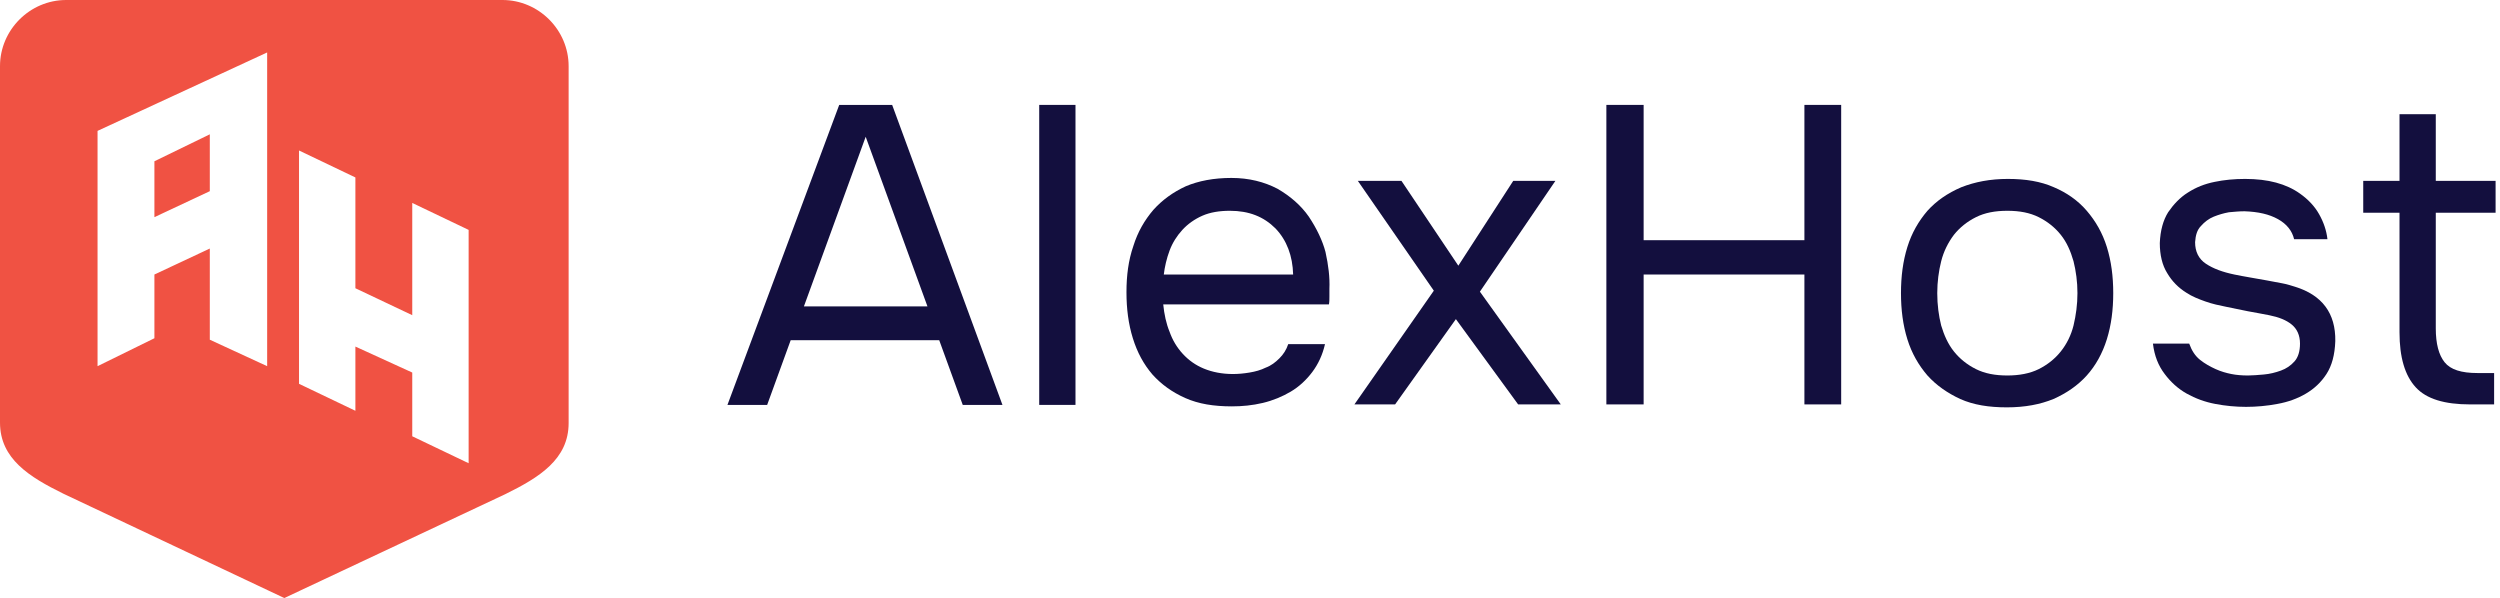
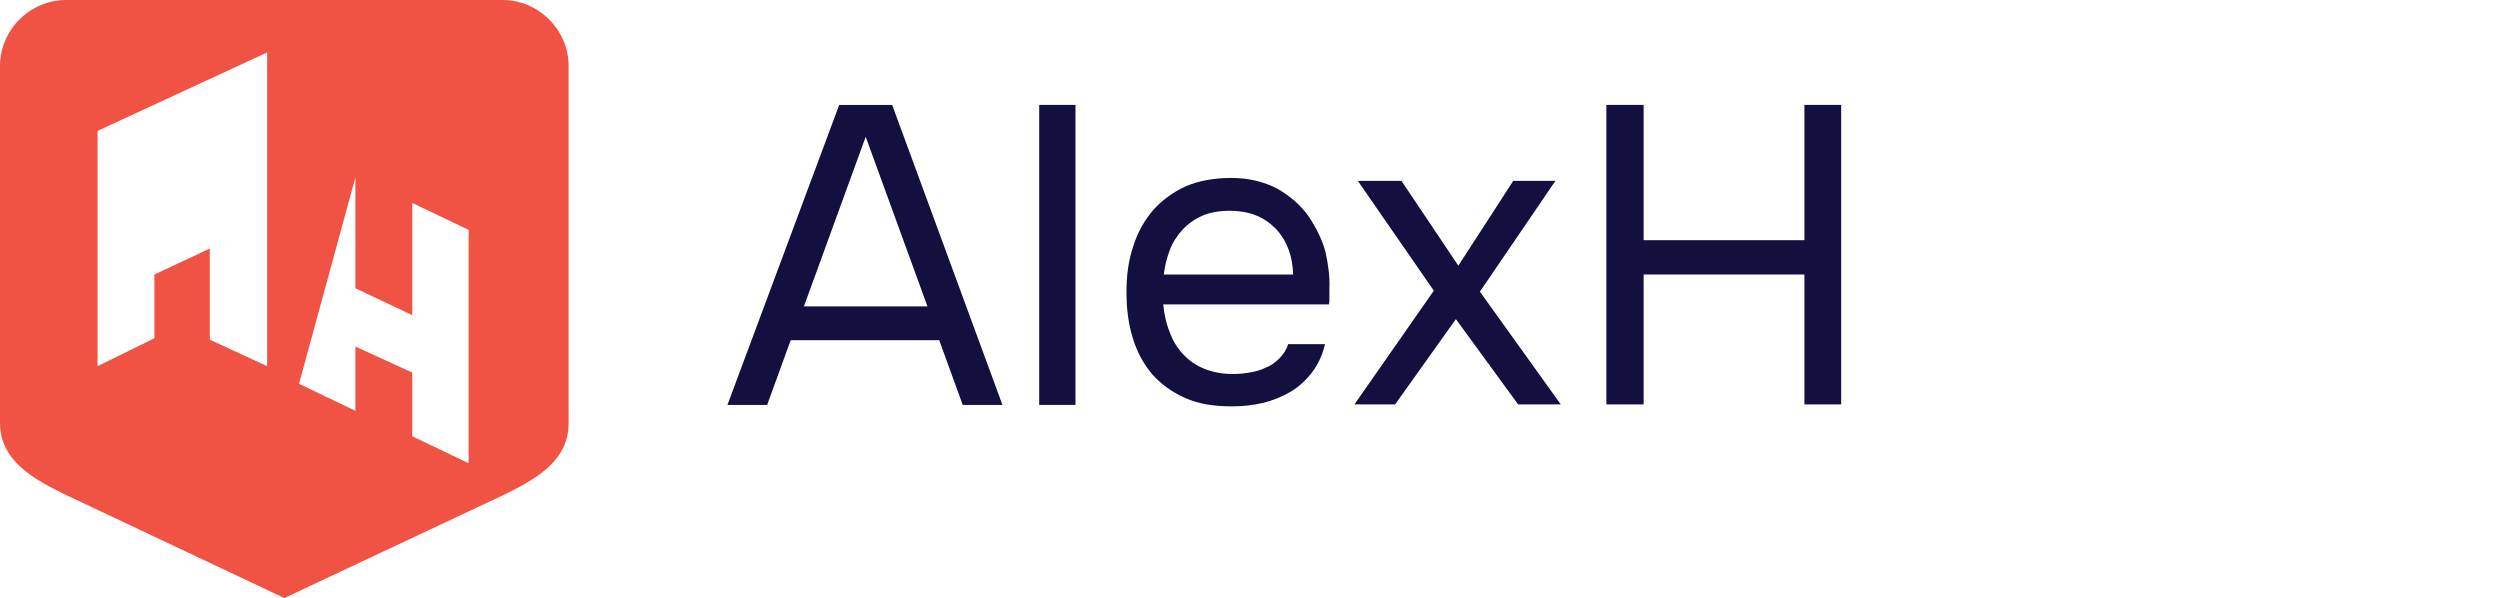
<svg xmlns="http://www.w3.org/2000/svg" width="1020" height="244" viewBox="0 0 1020 244" fill="none">
  <path d="M342.4 42.8L296.8 165.2H313L322.6 138.8H383.2L392.8 165.2H409L364 42.8H342.4ZM328 125L353.2 55.8L378.4 125H328Z" fill="#130F3E" />
  <path d="M438.8 42.8H424V165.2H438.8V42.8Z" fill="#130F3E" />
  <path d="M534 88.4C530.8 83.8 526.4 80 521.2 77C515.8 74.2 509.6 72.6 502.4 72.6C495.2 72.6 489 73.8 483.8 76C478.6 78.4 474.2 81.6 470.6 85.6C467 89.8 464.2 94.6 462.4 100.4C460.4 106.2 459.6 112.4 459.6 119.2C459.6 126 460.4 132.2 462.2 138C464 143.8 466.6 148.6 470.2 152.8C473.8 156.8 478.2 160 483.6 162.4C489 164.8 495.2 165.8 502.6 165.8C506.8 165.8 511 165.4 515.2 164.4C519.4 163.4 523.2 161.8 526.6 159.8C530 157.8 533 155 535.4 151.8C537.8 148.6 539.6 144.8 540.6 140.4H525.6C524.8 142.8 523.6 144.6 522 146.2C520.4 147.8 518.6 149.2 516.4 150C514.4 151 512.2 151.6 509.8 152C507.4 152.4 505.2 152.6 503 152.6C498.6 152.6 494.6 151.8 491.2 150.4C487.8 149 485 147 482.6 144.4C480.2 141.8 478.4 138.8 477.2 135.4C475.8 132 475 128.2 474.6 124.2H542.2C542.4 123.2 542.4 122.2 542.4 121C542.4 120 542.4 119 542.4 117.8C542.6 113.2 542 108.2 540.8 102.8C539.6 98.2 537.2 93.2 534 88.4ZM474.8 112.2C475.2 108.8 476 105.4 477.2 102.2C478.4 99 480.2 96.2 482.4 93.8C484.6 91.4 487.4 89.4 490.6 88C493.8 86.6 497.6 86 501.8 86C509.6 86 515.6 88.4 520.4 93.2C525 98 527.4 104.4 527.6 112H474.8V112.2Z" fill="#130F3E" />
  <path d="M634.6 73.8H617.4L595 108.4L571.8 73.8H554L585 118.6L552.6 165H569.2L594 130.2L619.4 165H636.8L603.8 119L634.6 73.8Z" fill="#130F3E" />
  <path d="M736.2 98H670.6V42.8H655.4V165H670.6V112H736.2V165H751.2V42.8H736.2V98Z" fill="#130F3E" />
-   <path d="M851.4 86C847.8 81.8 843.2 78.6 838 76.4C832.6 74 826.4 73 819.2 73C812 73 805.8 74.2 800.2 76.4C794.6 78.8 790 82 786.4 86C782.8 90.2 780 95 778.2 100.8C776.4 106.6 775.6 112.8 775.6 119.6C775.6 126.4 776.4 132.6 778.2 138.4C780 144.2 782.8 149 786.4 153.2C790 157.2 794.6 160.4 799.8 162.8C805.2 165.2 811.4 166.2 818.8 166.2C826.2 166.2 832.4 165 837.8 162.8C843.2 160.4 847.8 157.2 851.4 153.2C855 149.2 857.8 144.2 859.6 138.4C861.4 132.6 862.2 126.4 862.2 119.6C862.2 112.8 861.4 106.6 859.6 100.8C857.8 95 855 90.2 851.4 86ZM846 132.8C845 136.8 843.2 140.4 840.8 143.4C838.4 146.4 835.4 148.8 831.8 150.6C828.2 152.4 823.8 153.2 819 153.2C814 153.2 809.8 152.4 806.2 150.6C802.6 148.8 799.6 146.4 797.2 143.4C794.8 140.4 793.2 136.8 792 132.8C791 128.8 790.4 124.4 790.4 119.6C790.4 115 791 110.6 792 106.6C793 102.6 794.8 99 797.2 95.8C799.6 92.8 802.6 90.4 806.2 88.6C809.8 86.8 814 86 819 86C824 86 828.2 86.8 831.8 88.6C835.4 90.4 838.4 92.8 840.8 95.8C843.2 98.8 844.8 102.4 846 106.6C847 110.6 847.6 115 847.6 119.6C847.6 124.2 847 128.6 846 132.8Z" fill="#130F3E" />
-   <path d="M936.4 117C935 116.6 933.4 116 931.2 115.6C929.2 115.2 927 114.8 924.8 114.4C922.6 114 920.2 113.6 918 113.2C915.6 112.8 913.6 112.4 911.6 112C906.8 111 903 109.6 900 107.6C897 105.6 895.6 102.6 895.6 98.8C895.8 96 896.4 93.8 898 92.2C899.4 90.6 901.2 89.2 903.2 88.4C905.2 87.6 907.2 87 909.4 86.6C911.6 86.4 913.6 86.2 915.8 86.2C921.4 86.4 925.8 87.4 929.4 89.4C933 91.4 935.2 94.2 936 97.6H949.6C949.2 94 948 90.6 946.2 87.4C944.4 84.2 941.8 81.4 938.4 79C932.8 75 925.4 73 916 73C911.6 73 907.4 73.4 903.6 74.2C899.6 75 896 76.4 892.6 78.6C889.4 80.6 886.8 83.4 884.6 86.6C882.6 89.8 881.4 94 881.2 99.2C881.2 104 882.2 108.2 884.2 111.4C886.2 114.8 888.8 117.4 892 119.4C894.4 121 897 122 899.8 123C902.6 124 905.4 124.6 908.4 125.2C911.4 125.8 914.2 126.4 917.2 127C920.2 127.6 923 128 925.8 128.6C929.8 129.4 932.8 130.6 935 132.4C937.2 134.2 938.4 136.8 938.4 140.2C938.4 143.4 937.6 145.8 936.2 147.4C934.6 149.2 932.8 150.4 930.6 151.2C928.4 152 926 152.6 923.6 152.8C921.2 153 919 153.2 917.2 153.2C914.6 153.2 912.4 153 910.4 152.6C908.4 152.2 906.2 151.6 904 150.6C901.8 149.6 899.6 148.4 897.6 146.8C895.6 145.2 894.2 143 893.2 140.2H878.4C879 145.2 880.6 149.2 883.2 152.6C885.6 155.8 888.6 158.6 892.2 160.6C895.8 162.6 899.6 164 903.8 164.8C908 165.6 912.2 166 916.4 166C920.6 166 925 165.6 929.2 164.8C933.6 164 937.4 162.6 940.8 160.6C944.2 158.6 947 156 949.2 152.6C951.4 149.2 952.6 144.8 952.8 139.2C953 127.8 947.4 120.4 936.4 117Z" fill="#130F3E" />
-   <path d="M1018.2 86.8V73.8H993.8V46.6H979V73.8H964.2V86.8H979V135.6C979 145.8 981.2 153.2 985.6 158C990 162.8 997.4 165 1007.8 165H1017.6V152.2H1010.8C1004.2 152.2 999.8 150.8 997.4 147.8C995 144.8 993.8 140.2 993.8 134V86.8H1018.2Z" fill="#130F3E" />
-   <path d="M85.6 54.8L63 65.8V88.6L85.6 78V54.8Z" fill="#F05243" />
-   <path d="M205 0H27C12.2 0 0 12.2 0 27V172.4C0 187.2 12 194.6 25.8 201.4L116 244L206.2 201.6C220 194.8 232 187.4 232 172.6V27C232 12.2 219.8 0 205 0ZM109 149.4L85.6 138.6V101.4L63 112V138L39.8 149.4V53.4L109 21.4V149.4ZM191.2 189L168.2 178V152L145 141.4V167.6L122 156.6V61.4L145 72.4V117.6L168.2 128.6V82.8L191.2 93.8V189Z" fill="#F05243" />
+   <path d="M205 0H27C12.2 0 0 12.2 0 27V172.4C0 187.2 12 194.6 25.8 201.4L116 244L206.2 201.6C220 194.8 232 187.4 232 172.6V27C232 12.2 219.8 0 205 0ZM109 149.4L85.6 138.6V101.4L63 112V138L39.8 149.4V53.4L109 21.4V149.4ZM191.2 189L168.2 178V152L145 141.4V167.6L122 156.6L145 72.4V117.6L168.2 128.6V82.8L191.2 93.8V189Z" fill="#F05243" />
</svg>